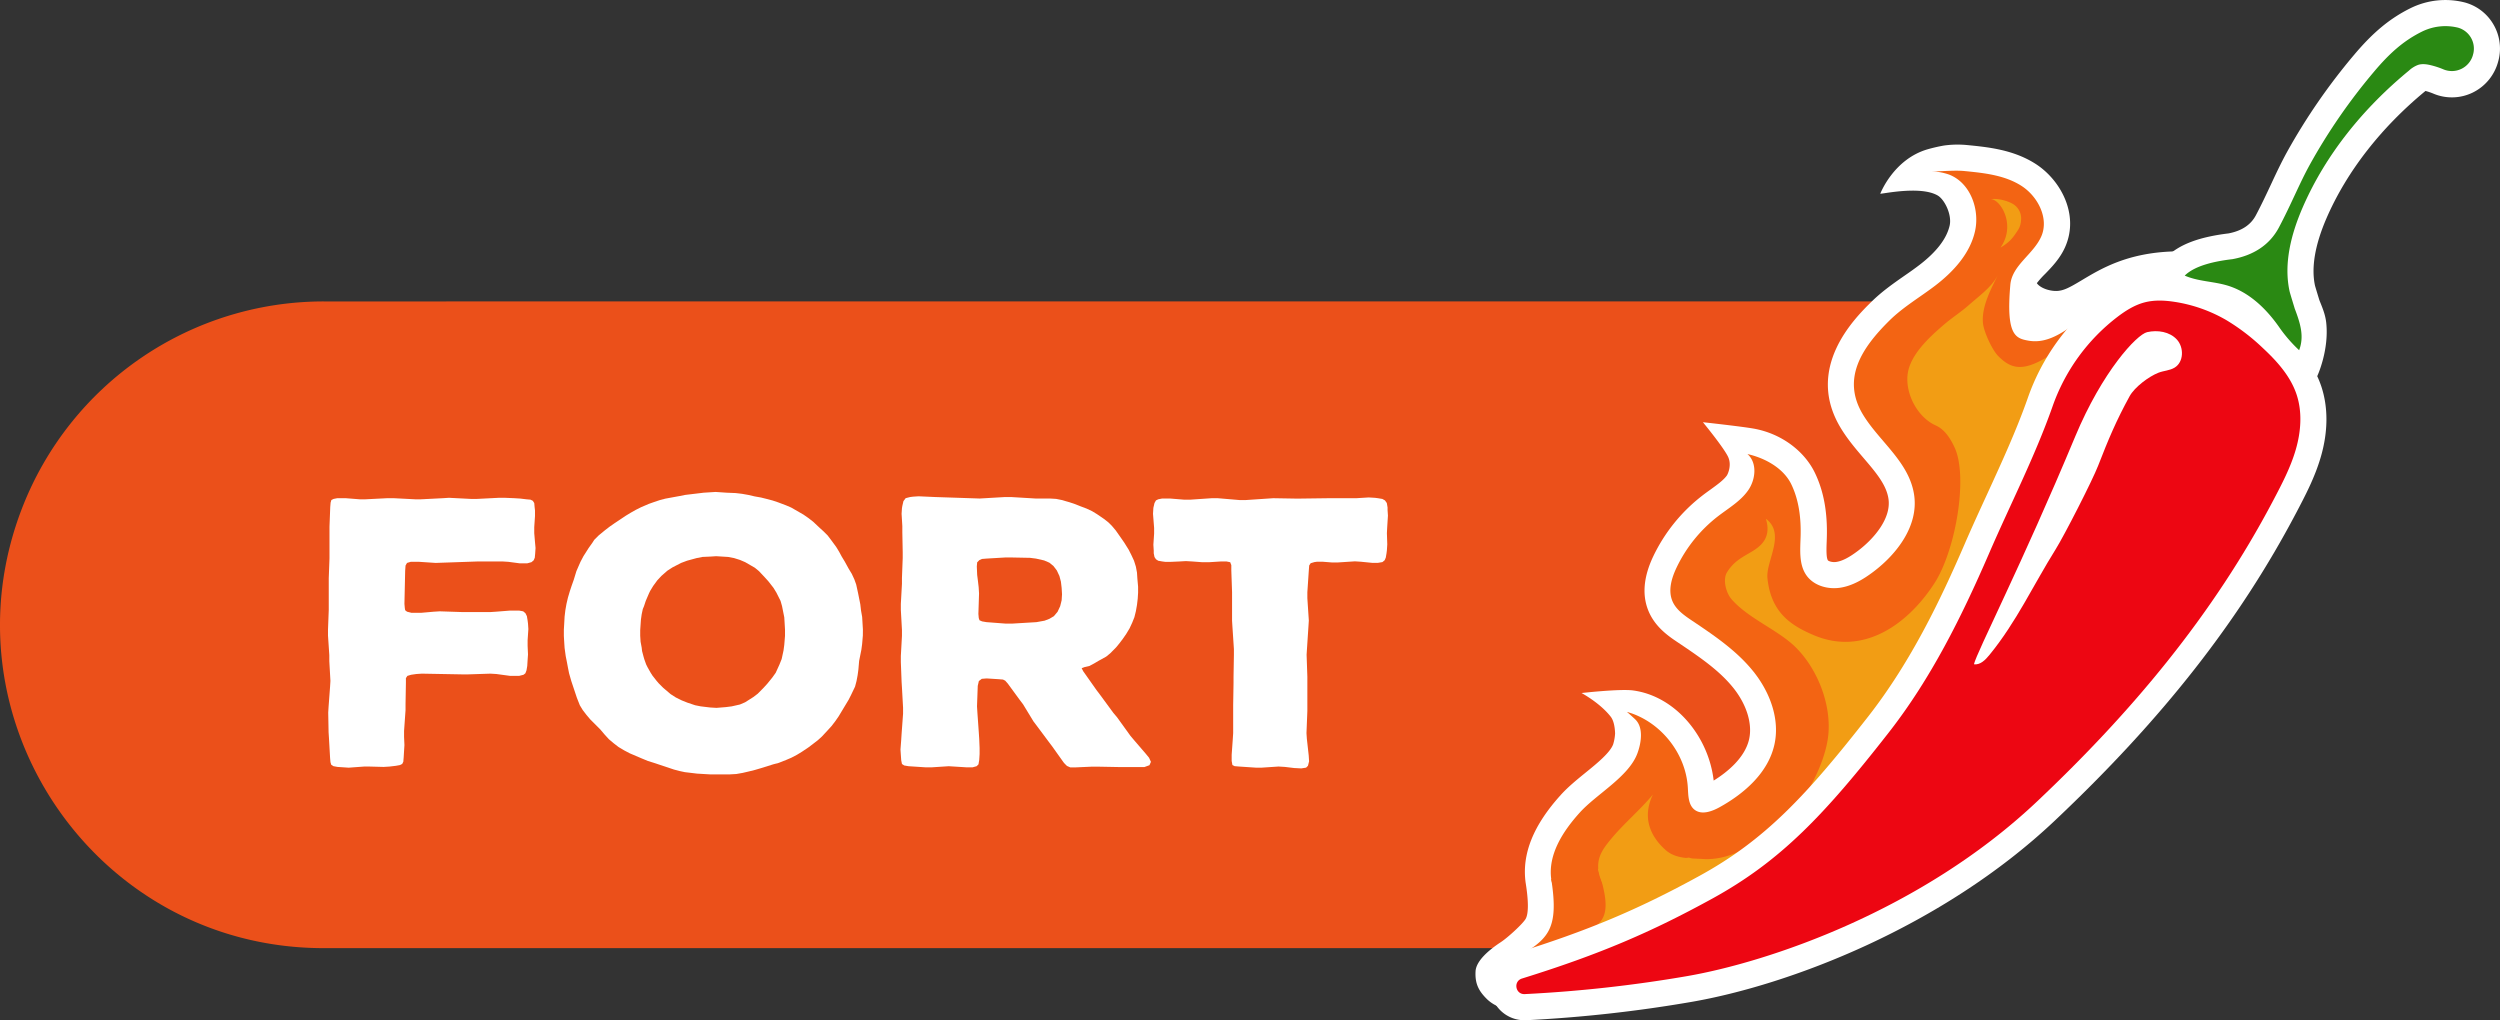
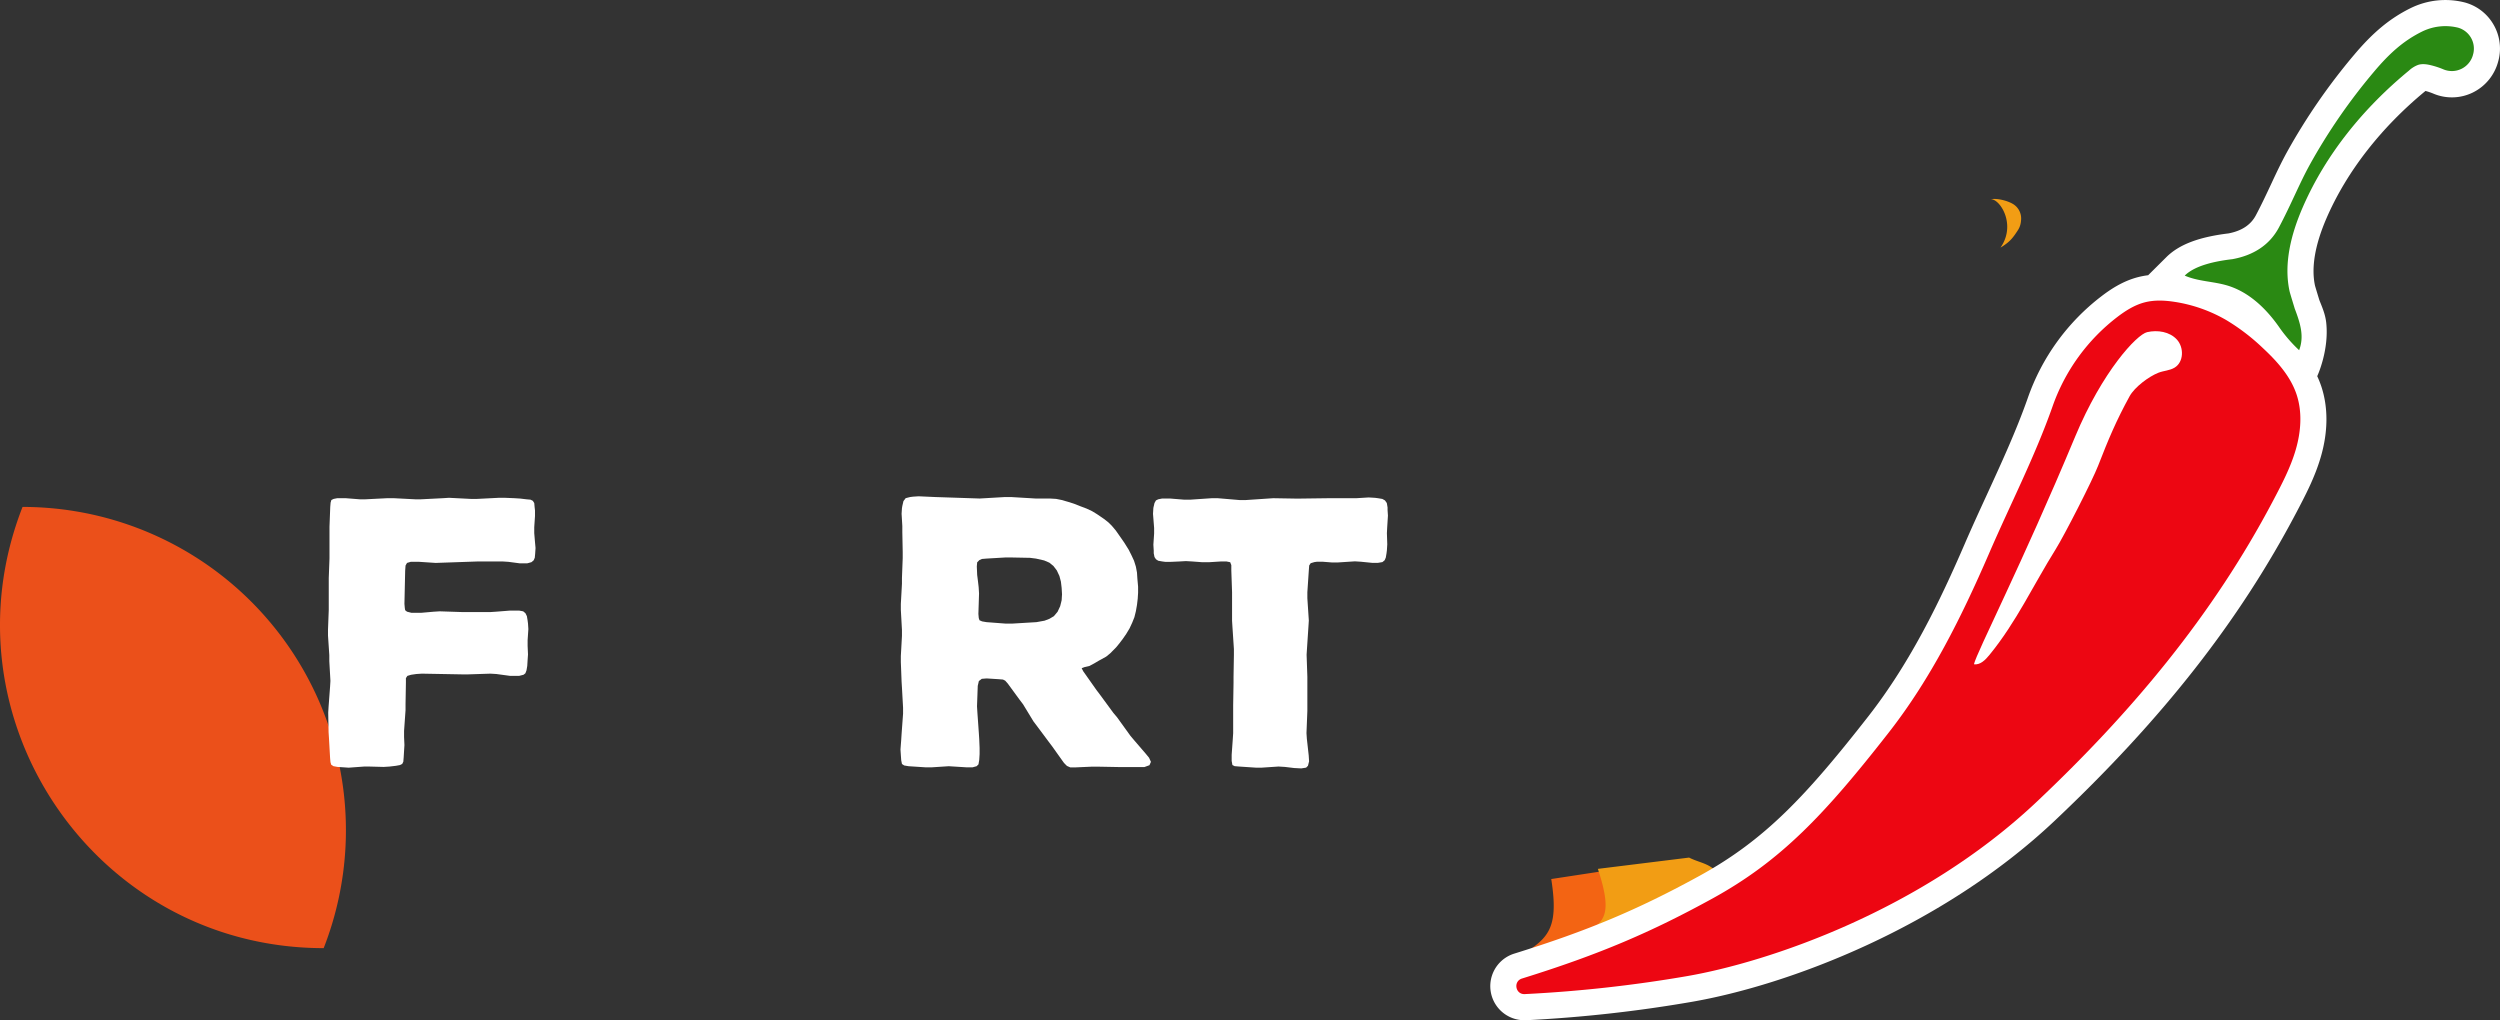
<svg xmlns="http://www.w3.org/2000/svg" viewBox="0 0 1699.22 693.43">
  <rect x="0" y="0" width="1699.22" height="693.43" fill="#333333" stroke="none" />
  <defs>
    <style>.cls-1{fill:#eb501a;}.cls-2{fill:#fff;}.cls-3{fill:#f36413;}.cls-4{fill:#f29d14;}.cls-5{fill:#ed0612;}.cls-6{fill:#2a8913;}</style>
  </defs>
  <title>Fichier 10</title>
  <g id="Calque_2" data-name="Calque 2">
    <g id="_ëîé_1" data-name="‘ëîé_1">
-       <path class="cls-1" d="M220,644.44h992.22l120.4-119.16,84-167.62,54.51-152.78H220A219.78,219.78,0,0,0,15.33,344.55h0C-41.09,488.7,65.2,644.44,220,644.44Z" />
-       <path class="cls-2" d="M1542.23,231c-7.5-18.88-19.13-32.15-33.68-38.48-1.08-1-2.94-3.26-4.24-4.8-6.11-7.29-14.48-17.3-27.57-16.81-31,1.08-48.62,11.67-61.52,19.39-10.4,6.24-14.34,8.33-21.15,7.16-4.32-.74-8.11-2.72-9.65-5a62.52,62.52,0,0,1,5.56-6.22c4.53-4.65,10.16-10.44,13.64-18.25,9.84-22.06-3-45.62-20-56.57-15.15-9.73-32.5-11.44-46.44-12.81a66.63,66.63,0,0,0-16.08.34,109.13,109.13,0,0,0-10.75,2.47C1287,108.1,1278,131.67,1278,131.67c1.68.17,27.37-5.53,39,1.19,4.72,2.73,9.81,13.08,8.15,20.46-2,8.77-8.77,17.7-20.23,26.54-3.29,2.53-6.77,5-10.46,7.53-7.56,5.28-15.38,10.73-22.58,17.84-11.25,11.11-45.48,44.92-20.68,85.8,4.61,7.59,10.16,14.1,15.54,20.39,8.38,9.81,15.61,18.28,16.88,28,1.69,12.94-9.66,26.59-20.84,35-6,4.54-10.69,6.94-14.69,7.52-2.89.43-5.29-.57-5.68-1.09-1.24-1.77-1-8.34-.83-12.69l.09-2.77c.51-17.27-2.14-31.65-8.1-44-7-14.56-22.53-26.74-41.89-30.12-8.5-1.48-34.23-4.3-34.23-4.3s14.89,18.11,17.32,24c2.33,5.61-.48,11.39-1,12.16-2.23,3.17-6.51,6.25-11,9.51-1.94,1.39-3.88,2.79-5.76,4.24a114.39,114.39,0,0,0-33.34,41.31c-6.64,14-7.69,26.52-3.12,37.32s13.68,17,19.68,21c14.37,9.65,27.95,18.78,37.64,30.73,9.24,11.41,13.33,24.54,11,35.13-2.89,12.79-14.93,22.48-24.11,28.19-3.3-29.33-25.44-57.28-54.75-61.27-8.84-1.21-35.06,1.75-35.06,1.75s12.59,6.74,19.86,16.12c1.76,2.28,2.77,6.15,2.95,11.33a31.38,31.38,0,0,1-1.3,7.39c-2.12,5.74-11,13-18.88,19.37-5.83,4.75-11.86,9.66-16.78,15.11-18.66,20.64-26.47,40.09-23.86,59.47l.06.36c2,12.59,1.94,20.76,0,24.29-1.87,3.34-12.16,12.78-16.9,15.88-8.46,5.54-16.8,12.84-17.18,19.82-.47,8.56,2.24,13.49,7.84,19a24.49,24.49,0,0,0,11.83,6.22,65.31,65.31,0,0,0,15.36,1.83q3.07,0,6.16-.29a310.18,310.18,0,0,0,53.32-10.13c10.77-3,24.37-7.24,37.19-14.65,27.06.39,51.08-12.25,72.45-23.44a886.64,886.64,0,0,0,299.46-256.37c19.82-26.78,38.8-56.32,43.39-90.9A120.84,120.84,0,0,0,1542.23,231Z" />
+       <path class="cls-1" d="M220,644.44h992.22H220A219.78,219.78,0,0,0,15.33,344.55h0C-41.09,488.7,65.2,644.44,220,644.44Z" />
      <path class="cls-3" d="M1148.44,615.49c-.54-6.79-4.53-12.92-9.6-17.46s-11.2-7.7-17.25-10.82l-67.22,10.26c5.58,35.77-2.67,41.27-25.63,54.66-1.82,1.06-8.16,4.63-8.27,6.73-.2,4.2,1,6.21,2.52,7.69a7.43,7.43,0,0,0,3.54,1.62,48.34,48.34,0,0,0,15.72,1.12,290.81,290.81,0,0,0,50.28-9.58c14.23-3.9,28.44-8.89,40.34-17.61C1141.54,635.75,1149.29,626.2,1148.44,615.49Z" />
-       <path class="cls-3" d="M1525.75,237.57c-4.87-12.24-12.88-24.19-25.1-29.11-7.31-2.94-15.42-20.08-23.29-19.81-49.89,1.75-69.6,47.88-98.53,42.91-9-1.56-15.4-3.69-12.43-38,1.15-13.27,15.6-20.62,21-32.79s-2.14-27.18-13.43-34.43-25.22-8.76-38.59-10.07c-7-.7-15,.28-22.39.19a40.13,40.13,0,0,1,11.63,2.15c14.46,5.43,21.15,23.5,17.77,38.57s-14.48,27.27-26.72,36.7c-10.43,8-22,14.69-31.4,23.95-18.87,18.63-32.77,39.61-18,64,11.2,18.46,31.87,32.5,34.84,55.25,2.65,20.27-11.42,39.16-27.73,51.49-6.8,5.14-14.38,9.69-22.81,10.92s-17.87-1.48-22.77-8.46c-5.16-7.36-4.22-17.18-3.95-26.17.37-12.2-1-24.72-6.33-35.71s-17.9-17.87-29.81-20.54c6.8,5.95,5.65,17.34.45,24.72s-13.31,12.07-20.47,17.58a96.52,96.52,0,0,0-28.15,34.88c-3.39,7.13-5.89,15.53-2.81,22.8,2.47,5.82,8,9.68,13.24,13.2,15,10.06,30.18,20.29,41.53,34.3S1210,488.7,1206,506.29c-4.28,18.92-20.27,33-37.26,42.39-5.28,2.9-12.16,5.38-16.94,1.71-4.35-3.35-4.28-9.75-4.61-15.23-1.41-23.4-18.81-45-41.38-51.3,0,0,4.16,3.63,5.74,5.19,5.56,5.46,4.08,15.68,1.37,23-5.87,15.9-27.77,27.65-39.14,40.22s-21.69,28.41-19.43,45.21c1.64,12.19,18.52,22.73,28.61,29.75s22,11,33.75,14.5c29.35,8.73,56.06-5.16,81.91-18.7A867.29,867.29,0,0,0,1492.08,371.8c18.42-24.88,36-52,40.06-82.68A103.44,103.44,0,0,0,1525.75,237.57Z" />
      <path class="cls-4" d="M1174.91,608.58c-.53-6.78-4.52-12.92-9.6-17.46s-11.19-5.11-17.25-8.23l-62,7.67c12.41,37.86,2.09,38.56-23.48,49.22-2,.81-14.57,18.38-13.07,19.86a7.29,7.29,0,0,0,3.54,1.62,47.78,47.78,0,0,0,15.72,1.12,291.81,291.81,0,0,0,50.27-9.57c14.23-3.91,28.44-8.9,40.35-17.62C1168,628.84,1175.76,619.29,1174.91,608.58Z" />
-       <path class="cls-4" d="M1111,618.83c-5.87-4.24-15.19-8.73-19.39-14.64s-6.58-13.51-4.71-20.52c1.39-5.23,4.93-9.57,8.38-13.74,8.24-9.95,19.93-19.9,28.17-29.86-9.19,19.15,2.43,32.15,8.7,37.73,6.87,6.13,16.72,5.48,25.09,6.05,19.6,1.32,37.82-11.21,53-23.63s29.58-39.32,32.21-58.78c2.87-21.31-6.66-46.27-21.91-61.44-11.85-11.79-32.09-19.51-43.53-32.59-3.84-4.39-6.23-13.36-3.22-18.35,4.14-6.84,9.43-9.77,14.85-12.94,6.13-3.58,16.1-9.06,11.6-23.54,13.84,10.3-.13,28.77,1.07,40.4,2.37,23.06,15.55,32.09,31.89,38.9,33.72,14.05,63.75-7.84,81.58-35.4,14.49-22.4,23-72.28,13.77-92.25-2.83-6.14-6.71-12.32-12.88-15.08-12.18-5.44-20.52-21.06-19.13-34.33s14.44-25.31,24.53-34c5.54-4.8,11.8-8.73,17.28-13.6,6.63-5.9,15.86-12.42,19.62-20.46-2.81,6.35-11.29,20.35-10.2,32.67.52,5.95,6.24,18.41,10.45,22.64,10.29,10.35,19.81,11.64,46.2-8.42,5.71-4.34,15-6.47,21.72-3.89,8,3.08,12.11,11.76,14.72,19.9a140.44,140.44,0,0,1-12.46,112.55c-58.77,100-121.27,201.32-227.2,248.62-14.57,6.51-29.71,12.23-45.56,14.11S1123.94,628.18,1111,618.83Z" />
      <path class="cls-2" d="M1694.78,16.65A32.15,32.15,0,0,0,1675,1.6a53.47,53.47,0,0,0-36.83,4.07c-13.91,6.93-25.34,16.41-38.21,31.72a411.9,411.9,0,0,0-45.47,65.88c-4,7.28-7.36,14.42-10.9,22-3.15,6.73-6.41,13.7-10.31,21.07-3.47,6.53-9.55,10.56-18.59,12.31-20.2,2.44-33.64,7.57-42.26,16.14l-12.35,12.28a53.31,53.31,0,0,0-7.1,1.35c-10.38,2.74-18.61,8.34-24.62,12.91a148.59,148.59,0,0,0-50.14,69.31c-7.76,22.11-18,44.28-27.82,65.73-5,10.87-10.16,22.1-15,33.31-16,37-36.29,79.84-65.64,117.36-42.13,53.85-70,83.78-114.62,108.26-42,23.05-76.12,37.38-125.94,52.87a23.16,23.16,0,0,0,6.79,45.27c.42,0,.83,0,1.25,0a931.17,931.17,0,0,0,112.42-12.46c65.75-11.37,169.83-50.42,246.75-123,73.25-69.13,125.45-135.66,164.28-209.4,6.23-11.84,12.68-24.08,16.73-38,5-17.13,5.09-33.73.33-48a67.31,67.31,0,0,0-2.76-6.89s8.22-17.55,6.09-36.58c-.66-5.86-3-10.93-4.66-15.18-1.2-3.92-2.58-8.48-2.94-9.77-2.67-12.34,0-27.82,7.88-46,13.74-31.61,37-61.47,67.21-86.34a39.33,39.33,0,0,1,5.39,1.83,32.29,32.29,0,0,0,26.8-.77A32.79,32.79,0,0,0,1698,41.72l.08-.27A32.37,32.37,0,0,0,1694.78,16.65Z" />
      <path class="cls-5" d="M1395,276.51a131.24,131.24,0,0,1,44.14-61.07c5.58-4.25,11.63-8.09,18.4-9.88s13.8-1.43,20.65-.37a100.41,100.41,0,0,1,34.92,12.33,141,141,0,0,1,25.11,19.22c9.55,8.9,18.6,19,22.73,31.37,4,12,3,25.28-.53,37.45s-9.48,23.49-15.39,34.7c-41.21,78.26-96.43,144.06-160.76,204.77-78.47,74-182.36,108.87-237.61,118.43a918,918,0,0,1-110.3,12.22c-6.36.33-8-8.7-1.87-10.59,53.13-16.52,88.15-31.71,129.22-54.25,46.73-25.65,76.46-57.16,120-112.88,28.67-36.65,49.49-78.55,68-121.25C1366.06,343.43,1382.94,310.72,1395,276.51Z" />
      <path class="cls-6" d="M1670.52,18.76a36,36,0,0,0-24.44,2.78c-12.37,6.16-21.89,14.59-32.55,27.27a392.13,392.13,0,0,0-43.51,63c-7.26,13.16-12.61,26.83-21.07,42.8-6.58,12.41-18,19.07-31.58,21.54-11.56,1.36-25.44,4.22-32.44,11.18,9.13,4,19.54,3.88,29.09,6.77,14.71,4.45,26.39,15.79,35.16,28.35a97.3,97.3,0,0,0,13.51,15.58c3.67-9.63.67-18.6-3.08-28.52l0-.07h0s-2.93-9.56-3.34-11.14c-4.27-18.91,1-39.3,8.84-57.33,15.78-36.34,41.63-67.83,72.24-93a19,19,0,0,1,6.26-3.88c2.92-.91,6.09-.4,9.06.35a56.53,56.53,0,0,1,8.21,2.75,14.86,14.86,0,0,0,20-10c0-.1,0-.2.08-.3A14.78,14.78,0,0,0,1670.52,18.76Z" />
      <path class="cls-2" d="M1479.62,230.81c-4.91-5.39-13.12-6.67-20.22-5.06s-30.5,26.79-48.93,71c-36.25,86.92-66.92,146.49-68.81,154.76,4.27.6,7.83-3,10.56-6.38,18.25-22.28,29.75-47.4,45-71.81,5.73-9.14,25-46.77,28.87-56.82,6.91-17.75,12.21-30.46,21.37-47.16,3.4-6.2,13-13.4,19.61-16,3.6-1.41,7.72-1.45,11-3.48C1484.32,246.06,1484.52,236.19,1479.62,230.81Z" />
      <path class="cls-4" d="M1353.15,135.42c4.42-.81,11.11,1,14.65,3a11.47,11.47,0,0,1,5.86,11.52,13.57,13.57,0,0,1-1.85,6.1c-3.89,6.09-6,8.57-12.12,12.28C1370.64,152.74,1359.41,135.22,1353.15,135.42Z" />
      <path class="cls-2" d="M364,372.49l-.25,3.8-.26,2.78-.76,1.77-1.51,1.27-2.79.76h-5.32l-7.59-1-4.05-.26H325l-28.86,1-11.39-.76h-5.57l-2.53.76-1,1.77-.26,3.54-.5,22.53.25,2.79.25,1.52,1.27,1,3,.76h6.58l8.61-.76,4.05-.25,15.19.5h19.24l3.8-.25,9.62-.76h6.07l2.79.51,1.51,1.26,1,2,.5,3,.26,2,.25,3.8-.51,7.59v3.8l.26,5.82-.26,3.8-.25,4.05-.51,3-.76,2-1.26,1-3,.76h-6.07l-9.37-1.27-4.05-.25-15.19.5h-4.05l-27.34-.5-3.8.25-3.54.51-2.54.76-1,1.51v3.3l-.25,14.43v4.05l-1,14.17v4l.25,5.57-.25,4-.26,4.31-.25,3-.76,1.51-1.52.76-2.78.51-4.31.51-4,.25-9.37-.25h-4l-10.38.76-7.59-.51-2.79-.51-1.51-1-.51-1.77-.25-2.79-.76-13.41-.26-4.05-.25-13.42.25-4.05,1-13.42.25-4.05-.76-13.42v-4.05L222.94,432v-4.05l.51-13.42V393l.5-13.41V358.06l.51-13.42.25-3,.51-1.77,1.52-.76,2.53-.5h5.57l9.62.76h4l14.94-.76h4.05l14.68.76h4.05l14.94-.76,4.05-.26,14.93.76h4.05l14.94-.76h4.05l6.33.26,4.05.25,4.3.51,2.79.25,1.52.76,1,1.52.25,2.78.26,2.28v3.8l-.51,7.59v4.05l.51,6.08Z" />
-       <path class="cls-2" d="M586.47,432l-.5,5.82-.51,3.8-1.52,7.6-.5,5.82-.51,3.8-.76,4.05-1,3.79L578.63,472l-1.78,3.54L570,486.92l-2.28,3.29-2.53,3.29-2.53,2.78-4,4.31-2.79,2.53-3.29,2.53-3,2.28L545,511l-3.29,2-3.8,2-3.55,1.52-5.06,2-3.8,1-8.1,2.54-4.3,1.26-4,1-4.31,1-4.3.76-4.3.25H482.43l-8.61-.51-8.36-1-3.54-.76-3.8-1-13.67-4.56-4.05-1.26-4.3-1.78L428,512l-3.8-2-3.8-2.27-3.29-2.54-3.29-2.78-3-3.29L408,495.78l-6.84-6.84-2.53-3-2.53-3.29-2-3.29-2-5.06-3.8-11.39-1.52-5.32-.76-3.8-.76-4.05-.76-3.8-.76-5.56-.25-3.8-.25-4.31v-4.3l.25-4.3.25-4.56.51-4.3.76-4.31,1-4.3,1.27-4.3,1.26-3.8L390,394l1.78-5.82,1.77-4.06,1-2.27,2-3.8,3.54-5.57,2.53-3.55,1.27-2,3-3,4.31-3.54,3.29-2.53,3.29-2.28,7.6-5.07,3.29-2,3.54-2,3.54-1.77,5.32-2.28,3.55-1.26,3.79-1.27,3.8-1,9.62-1.77,3.8-.76,12.66-1.52,8.1-.51,7.59.51,6.08.25,4.3.51,4.3.76,4.31,1,4.3.76,4,1,3.8,1,3.8,1.27,5.31,2,3.55,1.52,8.35,4.8,3.29,2.28,3.29,2.54,4.31,4.05,2.78,2.53,2.79,2.78,2.28,3,3.54,4.81,2,3.29,1.77,3.29,2,3.29,2.79,5.07,2,3.29,1.77,3.79,1.27,3.55,1.27,5.82,1.52,7.6.5,4.3.76,4.3.51,8.61ZM527.23,457.3l2.54-5.57,1.52-3.8,1.26-5.82.51-3.8.5-6.08v-4.3l-.25-4.3-.25-4.05-1.52-7.6-1-3.54-2.79-5.57-2-3.29L522.17,395l-2.53-2.78-3.8-4.05-2.78-2.28-6.58-3.8-3.55-1.52-4.05-1.27-4.05-.76-8.1-.5-3.8.25-5.57.25-3.79.76L467,381.1l-4.05,1.52-5.82,3-3.54,2.28-4.05,3.55-2.79,3-2.78,3.8-2,3.29-.76,1.52-2.28,5.32-1.26,3.79-.76,1.78-.76,3.54-.51,3.55-.25,3.54-.25,3.8v3.79l.25,4,.76,4.06.25,2.27,1,3.8.51,1.77,1.27,3.55,1,2,2,3.55,1.27,2,2.78,3.55,1.52,1.77,3,3,5.06,4.3,3.55,2.28,4.05,2,3.8,1.52,5.31,1.78,3.8.75,6.33.76,4.3.26,6.33-.51,4.05-.51,5.57-1.26,3.55-1.52,5.57-3.54,3-2.28,4-4.05,2.54-2.79,3.29-4.05Z" />
      <path class="cls-2" d="M777.86,521.35H760.14l-13.93-.26h-4.05l-11.39.51h-3.29l-2.28-1-2-2-8.11-11.39-2.27-3-8.11-10.88-2.27-3-7.09-11.65-2.28-3L685,464.64l-1.77-2-1.52-.76-3-.25-8.1-.51-3.29.26-2,1.52-.76,3.29-.5,13.92.25,4.05,1,14.18.26,4.05.25,6.08v4.05l-.25,4-.51,3-1.27,1.27-2.78.76h-4l-12.15-.76-11.65.76h-4l-11.64-.76-3-.51-1.52-1-.51-2.53-.25-3.54-.25-3.8.5-6.58.26-4.06,1-13.66v-4.06l-.76-13.67-.25-4.05L612.29,450V445.9l.76-13.67v-4.05l-.76-13.67v-4.05l.76-13.67v-4.05l.51-13.42v-4.05l-.26-13.67v-4.05l-.5-8.35.25-3.8.25-1.52.76-3.29,1.52-2,3-.76,2-.26,3.79-.25,11.4.51,30.12,1,17.22-1h4.05l16.71,1h9.62l4.3.25,3.8.76,5.31,1.52,3.8,1.27,3.8,1.52,4,1.51,3.8,1.78,3.29,2,4.81,3.29L753.3,355l2.53,2.53,2.53,3,3.55,5.06,2.28,3.29,3,4.82L769,377.3l1.77,3.8,1.26,4,.76,4.05.26,4.05.5,5.57v4.05l-.25,4.05-.51,4.3-.76,4.31-1,4.05-1.52,3.79-1.77,3.8-2.28,3.8-2.28,3.29-2.27,3-2.28,2.78-4,4.05-2.79,2.28-5.06,2.79-3,1.77-3.29,1.77-3.29.76-2,.76,1,2,9.11,12.92,2.28,3,9.11,12.41,2.53,3,9.12,12.65,2.53,3,7.85,9.12,2.28,2.78,1.26,2.79-1,2.27ZM710,421.86l3.29-1.27,3-1.77,2.53-3,1.77-3.8,1-4.05.25-4.05-.25-4.3-.51-4.31-1-3.79-1.77-3.8-2.28-3-2.79-2.28-3.54-1.52-5.57-1.26-4.05-.51-12.66-.25h-4.05l-12.91.76-3,.25-1.77.76-1.52,1.52-.25,2.78.25,5.83.51,4,.5,4.3.26,4.3L665,417.3l.25,2.78.51,1.52,1.77.76,3,.51,13.16,1h4.05l16.71-1Z" />
      <path class="cls-2" d="M942.66,362.36l.25,7.6-.25,4.05-.25,2-.51,3-.76,1.77-1.52,1.27-3,.51h-4.05l-7.6-.76-4.05-.26-11.65.76h-4l-6.33-.5h-3.79l-1.77.25-2.54.76-1,1.52-.25,3.29-1,14.93v4.06l1,15.19-.26,4.05-1,15.19-.25,4,.51,14.93v23.29L888,498.31l.25,3.8,1.27,11.39.25,4-.76,3-1.26,1.26-3.29.51-4.81-.25-6.33-.76-4.31-.26-11.39.76h-4.05l-11.39-.76-3-.25-1.52-.76-.51-2.78V513l.76-10.63.26-4.05v-19l.25-15.19v-4.05l.25-14.93v-4l-1-15.19-.25-4.05V402.61l-.51-14.93v-3.55l-.76-2-2.53-.51h-3.8l-8.1.51h-4.56l-6.83-.51-4.3-.25-4.31.25-5.82.26H792l-2-.26-2.79-.5-1.52-1-1-1.52-.51-2.53v-1.77l-.25-4.05.51-7.59v-3.8l-.76-9.62.25-4.05.76-3.29,1-1.78,1.52-.75,2.53-.51h5.83l9.36.76h4l14.69-1h4.05l14.93,1.26h4.05l18.74-1.26,14.68.25h4l19-.25H921.9l8.36-.51,4.3.25,2,.26,3,.5,1.78,1,1.26,1.78.51,3v1.77l.25,3.79-.51,8.11Z" />
    </g>
  </g>
</svg>